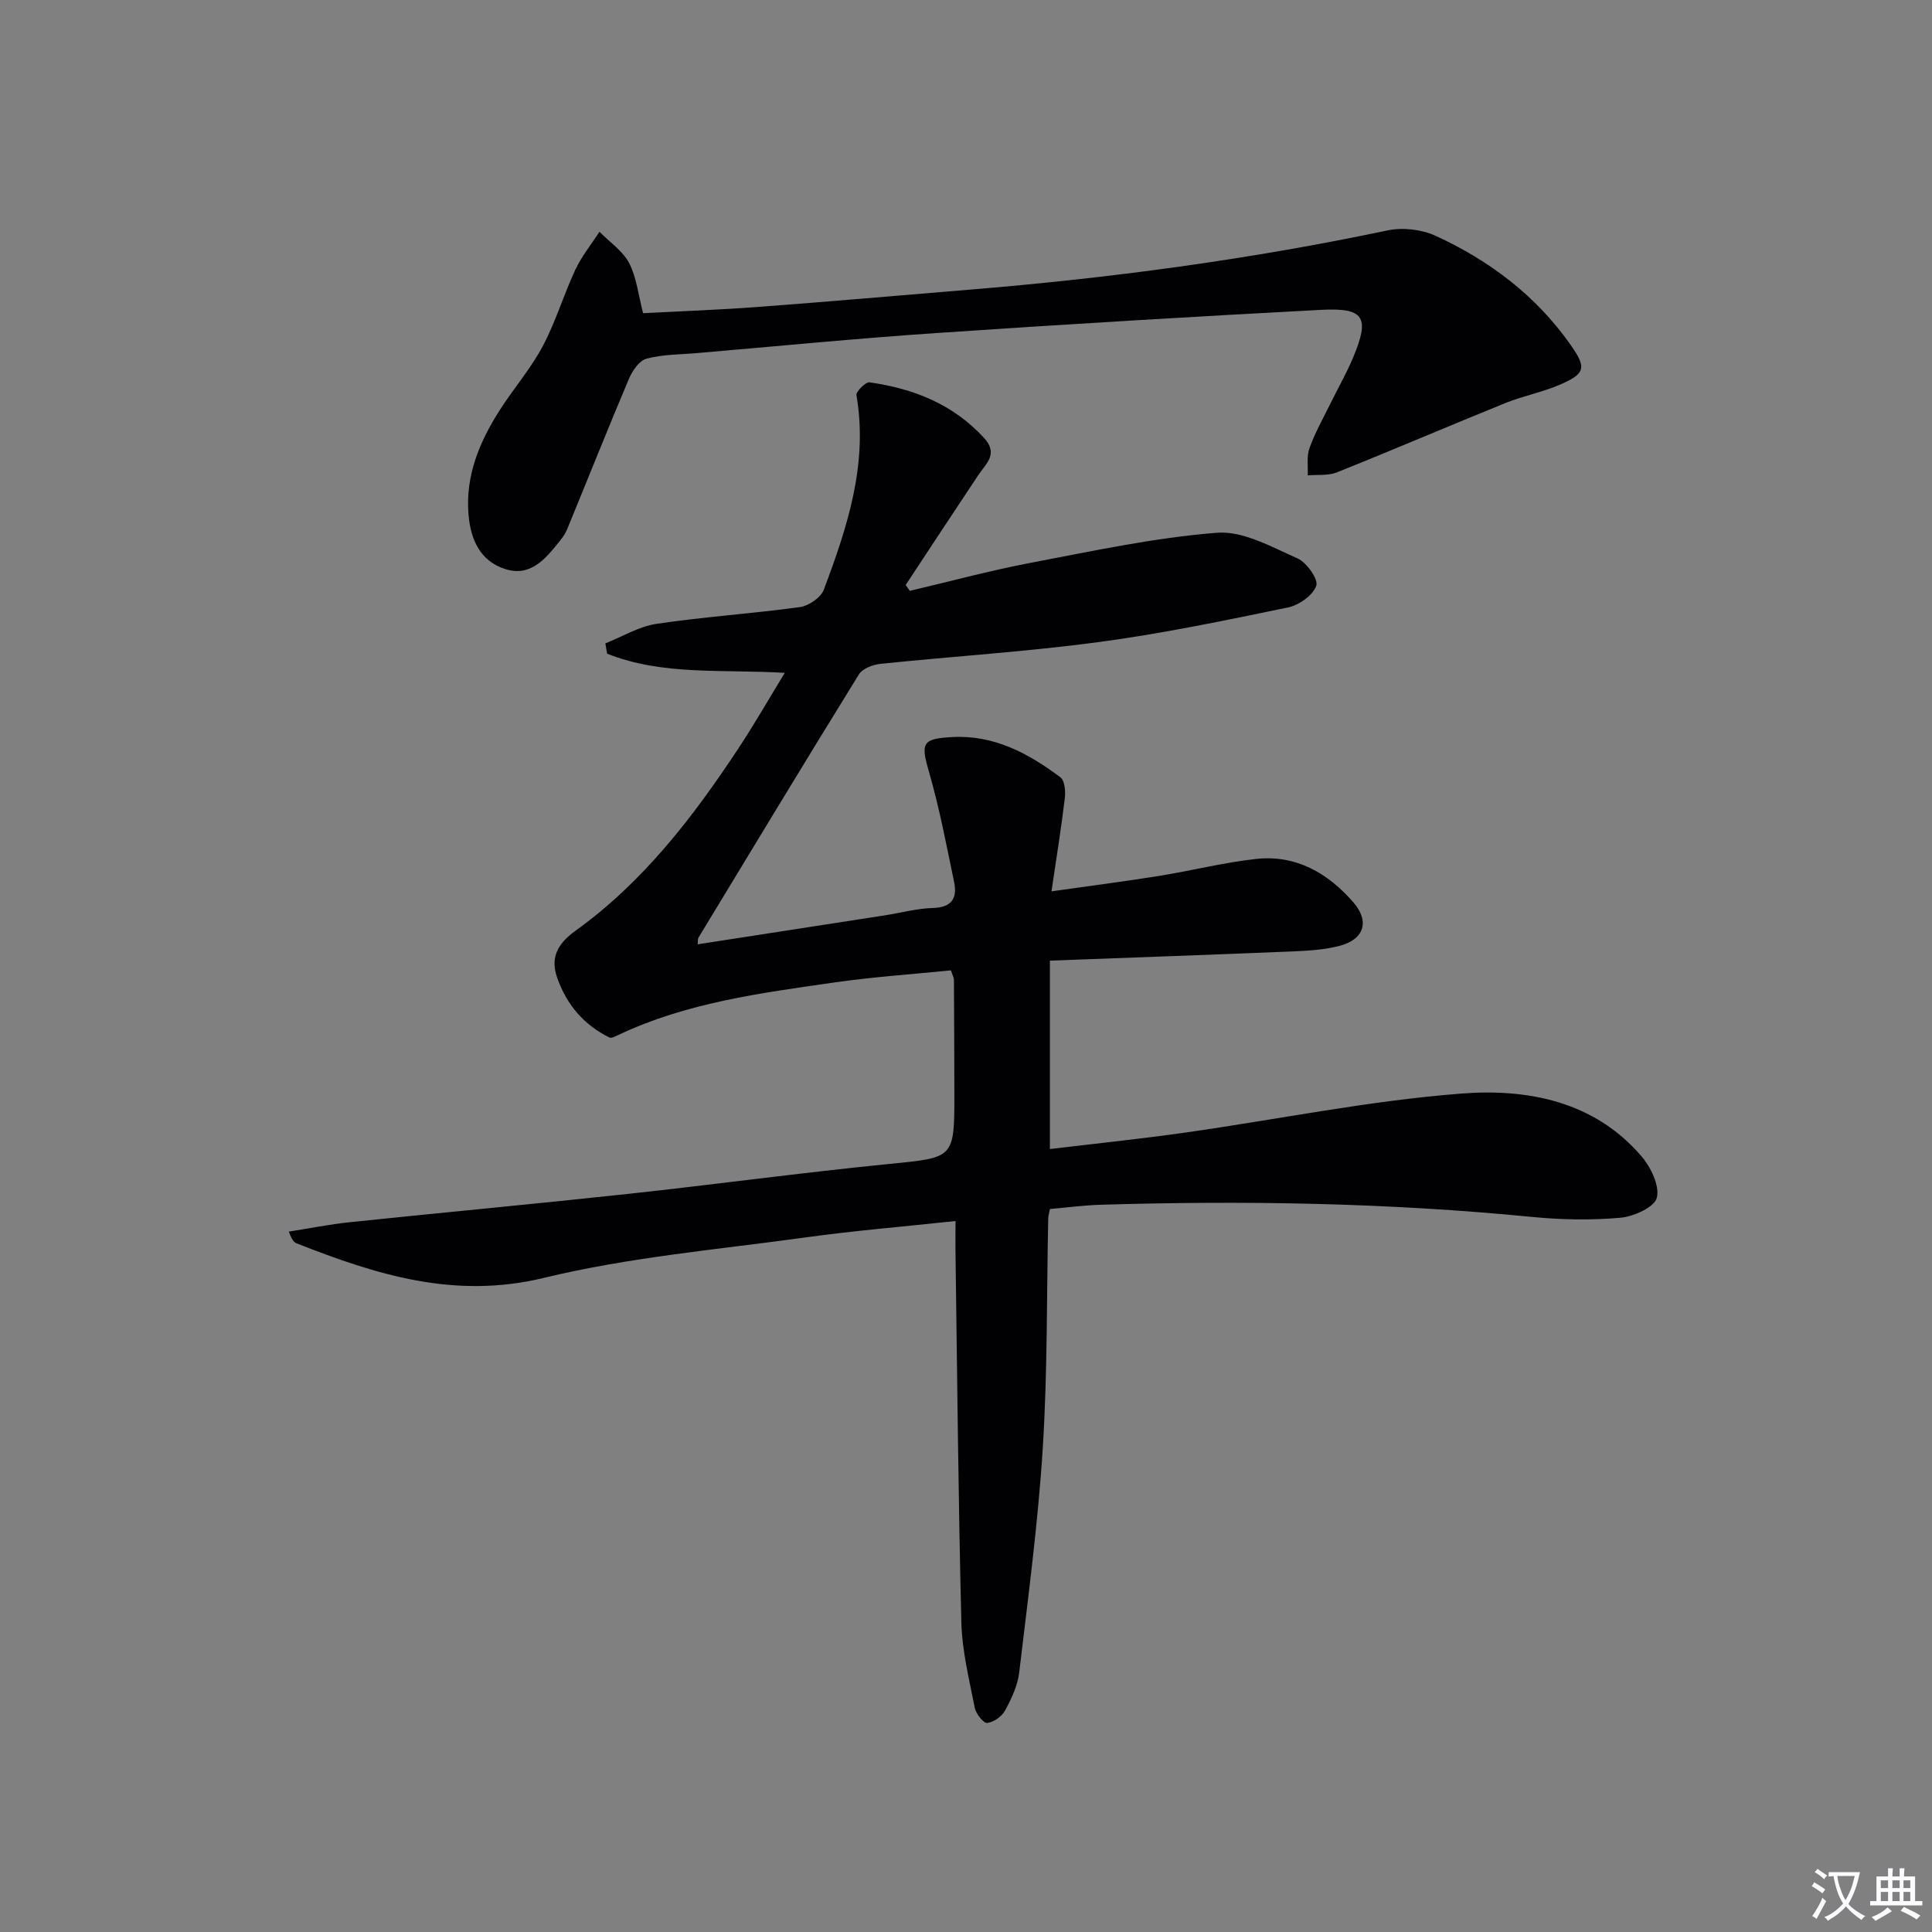
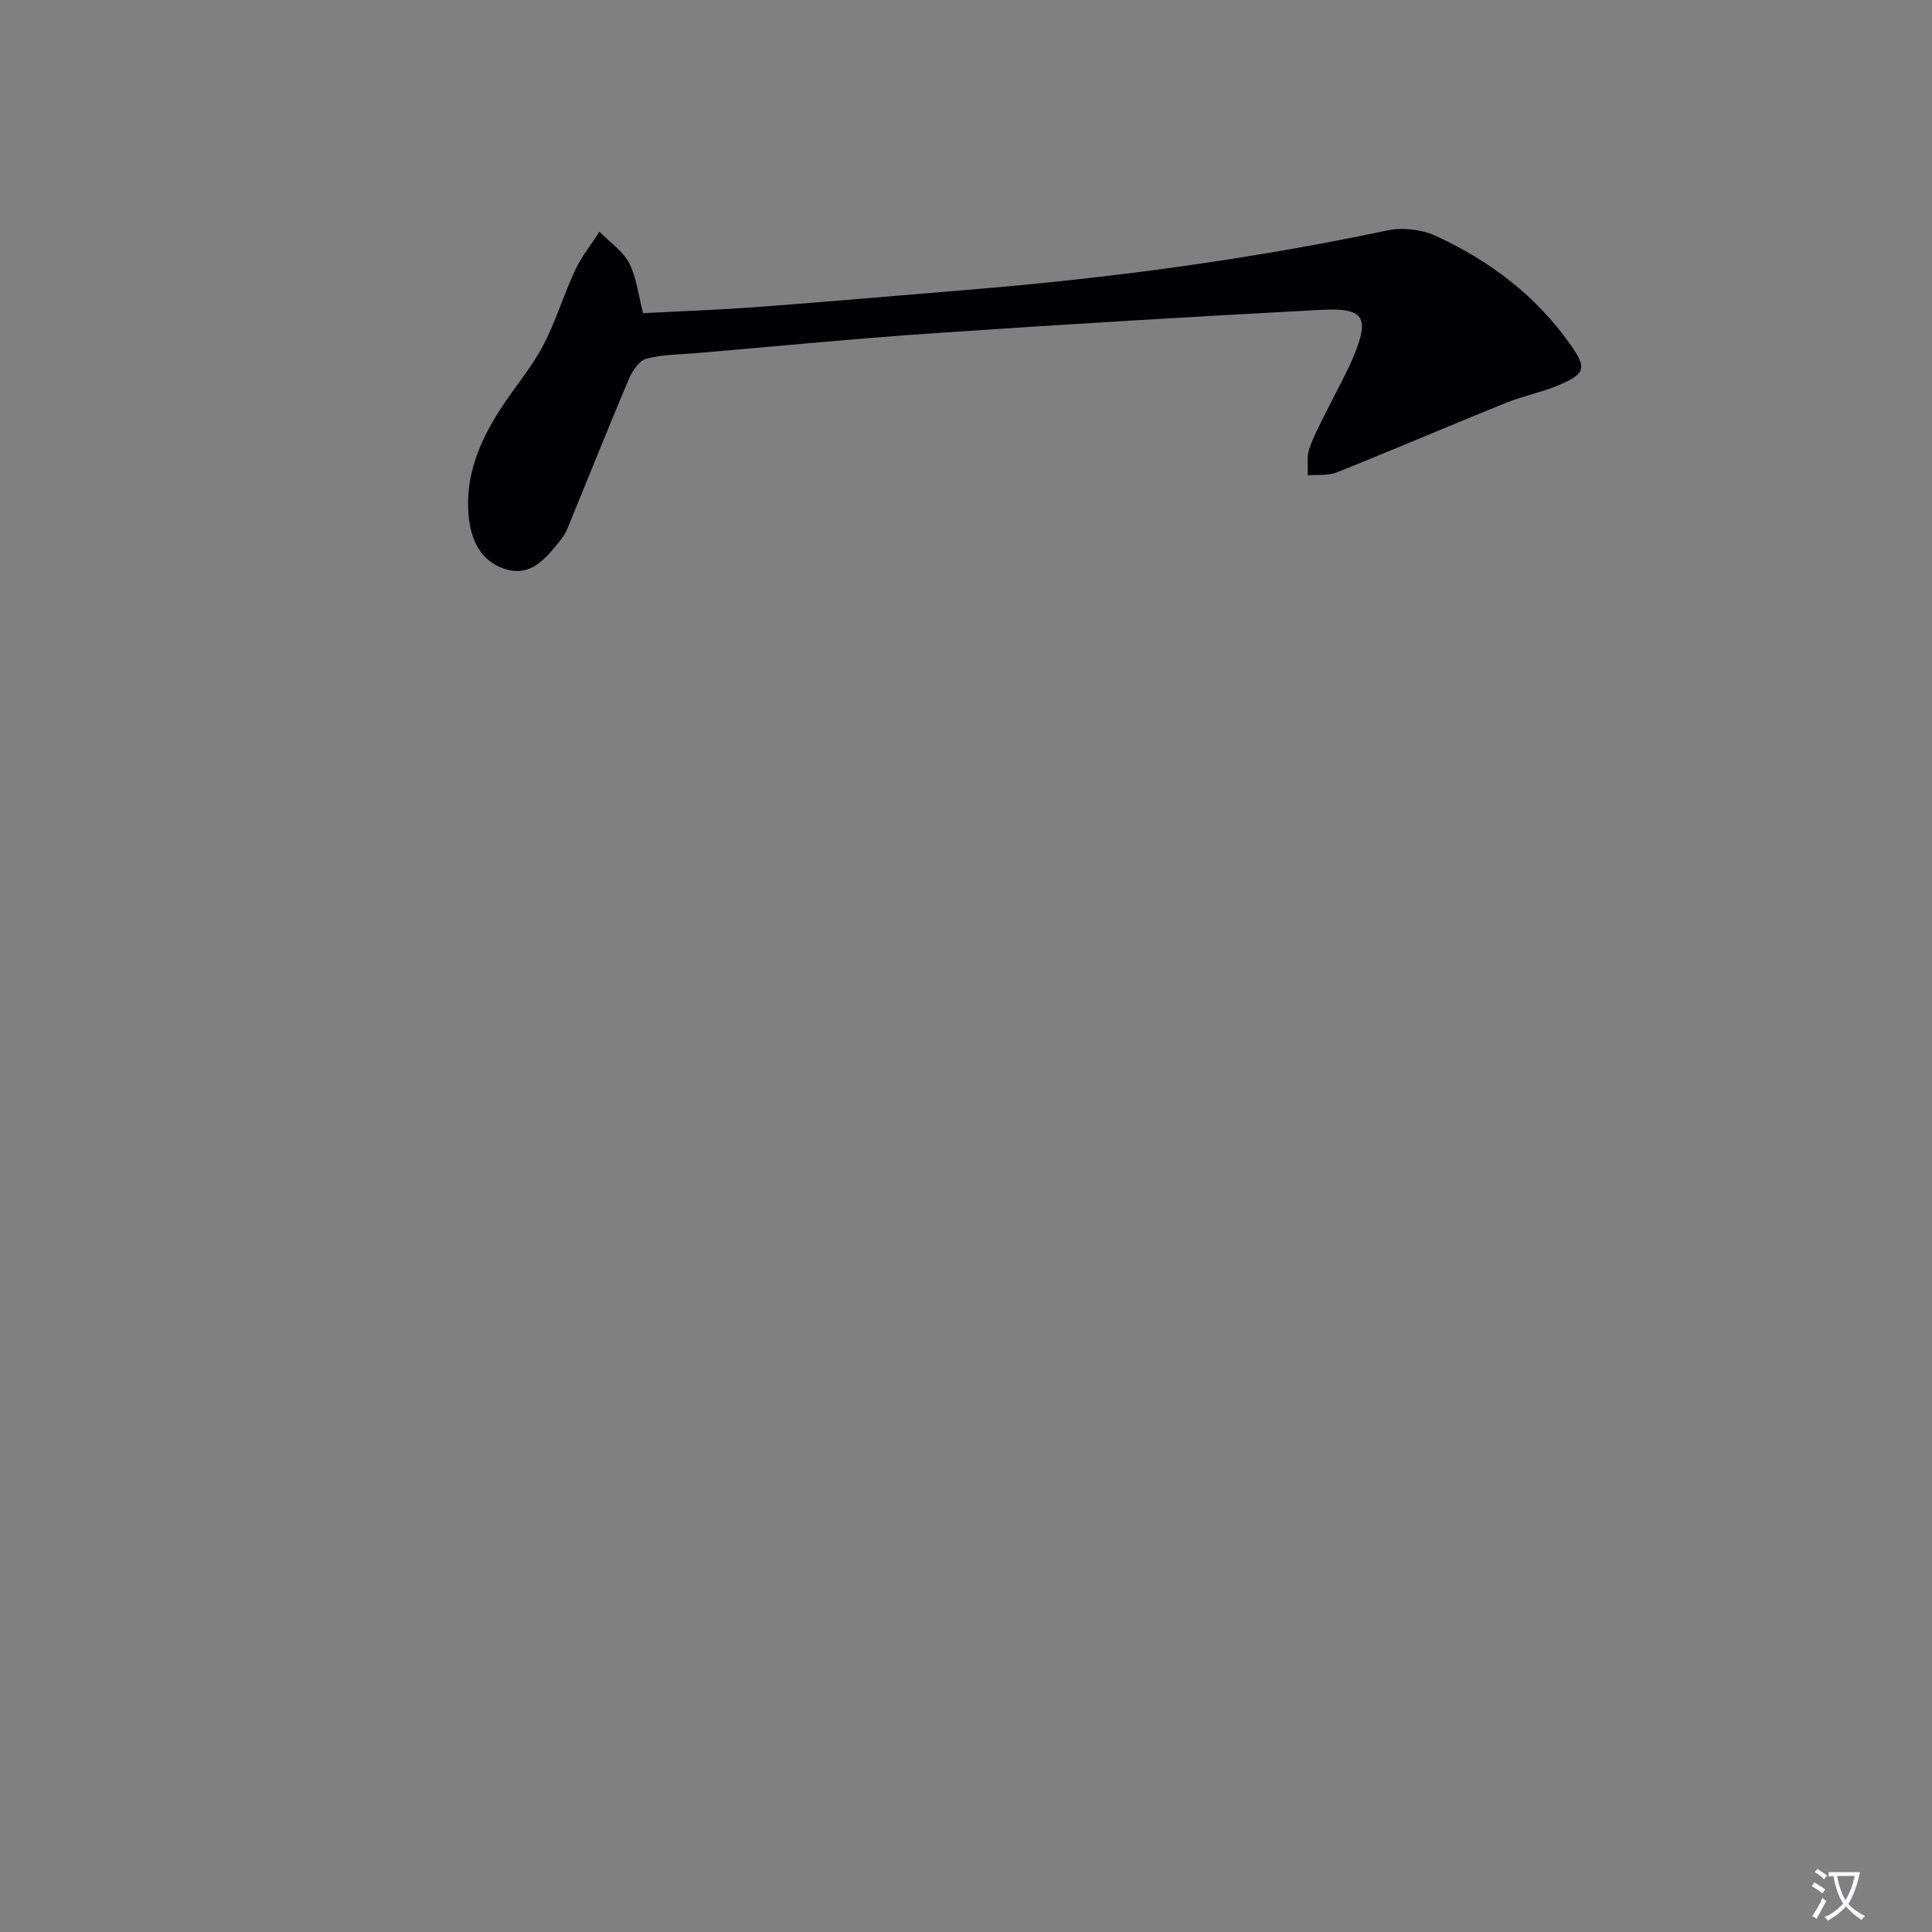
<svg xmlns="http://www.w3.org/2000/svg" enable-background="new 0 0 400 400" viewBox="0 0 400 400">
  <rect x="0" y="0" width="400" height="400" fill="#808080" stroke="none" />
  <path d="m377.9 391.2c-.2.3-.4.5-.6.8-.7-.6-1.4-1-2.2-1.5.2-.3.4-.5.5-.8.6.4 1.4.8 2.3 1.5zm-1.8 6.1c-.2-.2-.5-.4-.9-.6.4-.6.8-1.2 1.2-1.9s.7-1.3.9-1.9c.3.3.5.5.8.7-.7 1.3-1.4 2.6-2 3.7zm2.2-9c-.3.3-.5.5-.6.8-.6-.6-1.3-1.1-2-1.5.3-.3.5-.5.6-.7.6.5 1.3.9 2 1.4zm.3.2v-.9h2 4.5c-.3 1.3-.6 2.5-1 3.6s-.9 2.1-1.4 3c.4.5 1 1 1.6 1.4s1.2.8 1.9 1.1c-.3.2-.5.4-.8.8-.4-.3-1-.7-1.6-1.2s-1.2-1.1-1.6-1.6c-.5.6-1.1 1.1-1.7 1.6s-1.4.9-2.1 1.4c-.1-.3-.3-.5-.7-.8.6-.2 1.2-.5 1.9-1s1.4-1.1 2-1.8c-.5-.8-.9-1.6-1.2-2.5s-.6-2-.8-3.2c-.4.1-.7.1-1 .1zm2.5 2.7c.3 1 .7 1.7 1 2.2.3-.5.6-1.1 1-2s.6-1.9.9-3h-3.2-.4c.1.9.3 1.8.7 2.8z" fill="#fbfafc" />
-   <path d="m396.5 388.5v1.5 3.6h1.5v.9c-.4 0-1 0-1.7 0h-7.9c-.5 0-.9 0-1.2 0v-.9h1.3v-3.5c0-.7 0-1.2 0-1.6h2.4c0-.8 0-1.4 0-1.7h1c0 .3-.1.8-.1 1.7h1.5c0-.8 0-1.4 0-1.7h1c0 .3-.1.9-.1 1.7zm-8.2 9.2c-.2-.3-.5-.5-.8-.8.8-.3 1.4-.6 1.9-.9s1-.7 1.4-1.1c.3.3.6.5.9.8-1.6 1-2.8 1.6-3.4 2zm2.6-6.8v-1.6h-1.5v1.6zm0 2.7v-1.9h-1.5v1.9zm2.4-2.7v-1.6h-1.5v1.6zm0 2.7v-1.9h-1.5v1.9zm.2 2 .7-.8c.4.2.9.5 1.6.8s1.3.7 1.8 1c-.3.3-.5.5-.8.8-.4-.3-1.5-1-3.3-1.8zm2-4.7v-1.6h-1.4v1.6zm0 2.7v-1.9h-1.4v1.9z" fill="#fbfafc" />
  <g fill="#010103">
-     <path d="m197.83 252.8c-10.99 1.18-21.09 2.01-31.1 3.4-18.09 2.5-36.44 4.08-54.12 8.37-18.51 4.49-34.71-.66-51.18-7.14-.56-.22-1.02-.73-1.63-2.44 4.22-.66 8.42-1.51 12.66-1.95 19.17-2 38.35-3.78 57.51-5.85 18-1.95 35.95-4.4 53.97-6.19 13.62-1.36 13.66-1.05 13.65-14.62-.01-7.83-.04-15.66-.09-23.5 0-.47-.28-.93-.62-1.98-7.98.81-16.08 1.35-24.09 2.5-15.26 2.2-30.62 4.17-44.79 10.89-.58.28-1.41.73-1.84.51-5.3-2.63-8.82-6.75-10.81-12.39-1.6-4.55.55-7.36 3.83-9.73 14.04-10.11 24.34-23.55 33.73-37.78 3.19-4.83 6.08-9.87 9.57-15.59-12.82-.79-25.25.62-36.78-3.97-.12-.71-.25-1.42-.37-2.13 3.53-1.4 6.94-3.51 10.6-4.05 9.85-1.47 19.82-2.11 29.69-3.47 1.82-.25 4.33-1.97 4.94-3.6 4.87-12.94 9.2-26.03 6.76-40.27-.13-.75 1.91-2.77 2.71-2.66 9.09 1.29 17.28 4.5 23.7 11.5 3.05 3.33.42 5.3-1.2 7.73-5.04 7.55-10.02 15.15-15.02 22.73.29.4.58.81.86 1.21 8.3-1.95 16.54-4.19 24.9-5.78 12.84-2.44 25.7-5.23 38.68-6.25 5.41-.43 11.31 2.94 16.67 5.3 1.9.84 4.37 4.33 3.9 5.67-.69 1.99-3.59 4.03-5.87 4.5-13 2.69-26.04 5.41-39.19 7.17-14.98 2-30.1 2.94-45.14 4.5-1.59.16-3.74.97-4.49 2.18-11.2 18.11-22.2 36.33-33.24 54.54-.14.24-.07.6-.15 1.35 13.03-2.02 25.93-4.01 38.84-6.01 3.28-.51 6.54-1.42 9.83-1.51 3.9-.1 5.13-1.98 4.43-5.37-1.58-7.59-3.02-15.25-5.17-22.68-1.77-6.11-1.51-7 4.78-7.34 8.67-.47 15.78 3.38 22.39 8.33.91.68 1.09 2.9.92 4.32-.72 6.06-1.7 12.08-2.76 19.29 8.06-1.14 15.21-2.06 22.33-3.2 6.71-1.08 13.34-2.78 20.08-3.51 8.25-.89 14.85 2.96 20.1 9 3.42 3.93 2.2 7.68-2.84 8.99-3.02.79-6.23 1.01-9.36 1.14-16.76.7-33.53 1.29-50.64 1.93v39.01c9.44-1.14 18.78-2.1 28.07-3.42 19.05-2.7 38-6.6 57.15-8.07 13.64-1.05 27.45 1.54 37.26 12.98 1.94 2.27 3.8 6.11 3.18 8.59-.48 1.95-4.77 3.89-7.53 4.14-6.06.54-12.26.42-18.33-.17-29.71-2.92-59.47-3.42-89.27-2.52-3.46.1-6.9.57-10.52.88-.14.75-.34 1.37-.36 2-.33 15.81-.13 31.65-1.12 47.41-.97 15.55-3.05 31.04-4.88 46.52-.32 2.72-1.59 5.43-2.91 7.87-.67 1.25-2.37 2.46-3.72 2.61-.77.08-2.34-1.91-2.58-3.15-1.14-5.85-2.62-11.74-2.77-17.65-.64-25.64-.86-51.28-1.22-76.92-.02-1.79.01-3.58.01-6.2z" />
    <path d="m133.15 64.84c7.8-.41 15.73-.69 23.65-1.28 14.58-1.09 29.15-2.37 43.72-3.57 29.16-2.38 58.11-6.25 86.77-12.29 3.12-.66 7.03-.21 9.93 1.12 11.2 5.14 20.85 12.42 28.02 22.67 3.23 4.62 3.04 5.84-2.2 8.12-3.63 1.58-7.62 2.33-11.3 3.81-11.68 4.73-23.26 9.7-34.96 14.38-1.8.72-4.01.44-6.03.62.09-1.89-.25-3.93.36-5.63 1.11-3.11 2.76-6.04 4.23-9.02 1.6-3.28 3.44-6.46 4.84-9.82 3.45-8.27 2.29-10.27-6.65-9.8-26.56 1.4-53.11 3-79.64 4.8-16.58 1.12-33.13 2.75-49.69 4.16-3.48.3-7.06.26-10.37 1.16-1.51.41-2.94 2.55-3.64 4.22-4.38 10.35-8.53 20.79-12.81 31.18-.37.9-.99 1.73-1.61 2.5-2.88 3.58-5.96 7.33-11.2 5.64-5.22-1.68-7.14-6.18-7.57-11.29-.67-8.02 2.27-15.04 6.46-21.6 2.86-4.48 6.41-8.56 8.9-13.23 2.68-5.03 4.31-10.61 6.73-15.79 1.31-2.81 3.33-5.29 5.02-7.92 2.1 2.14 4.82 3.95 6.15 6.49 1.54 2.98 1.9 6.59 2.89 10.37z" />
  </g>
</svg>